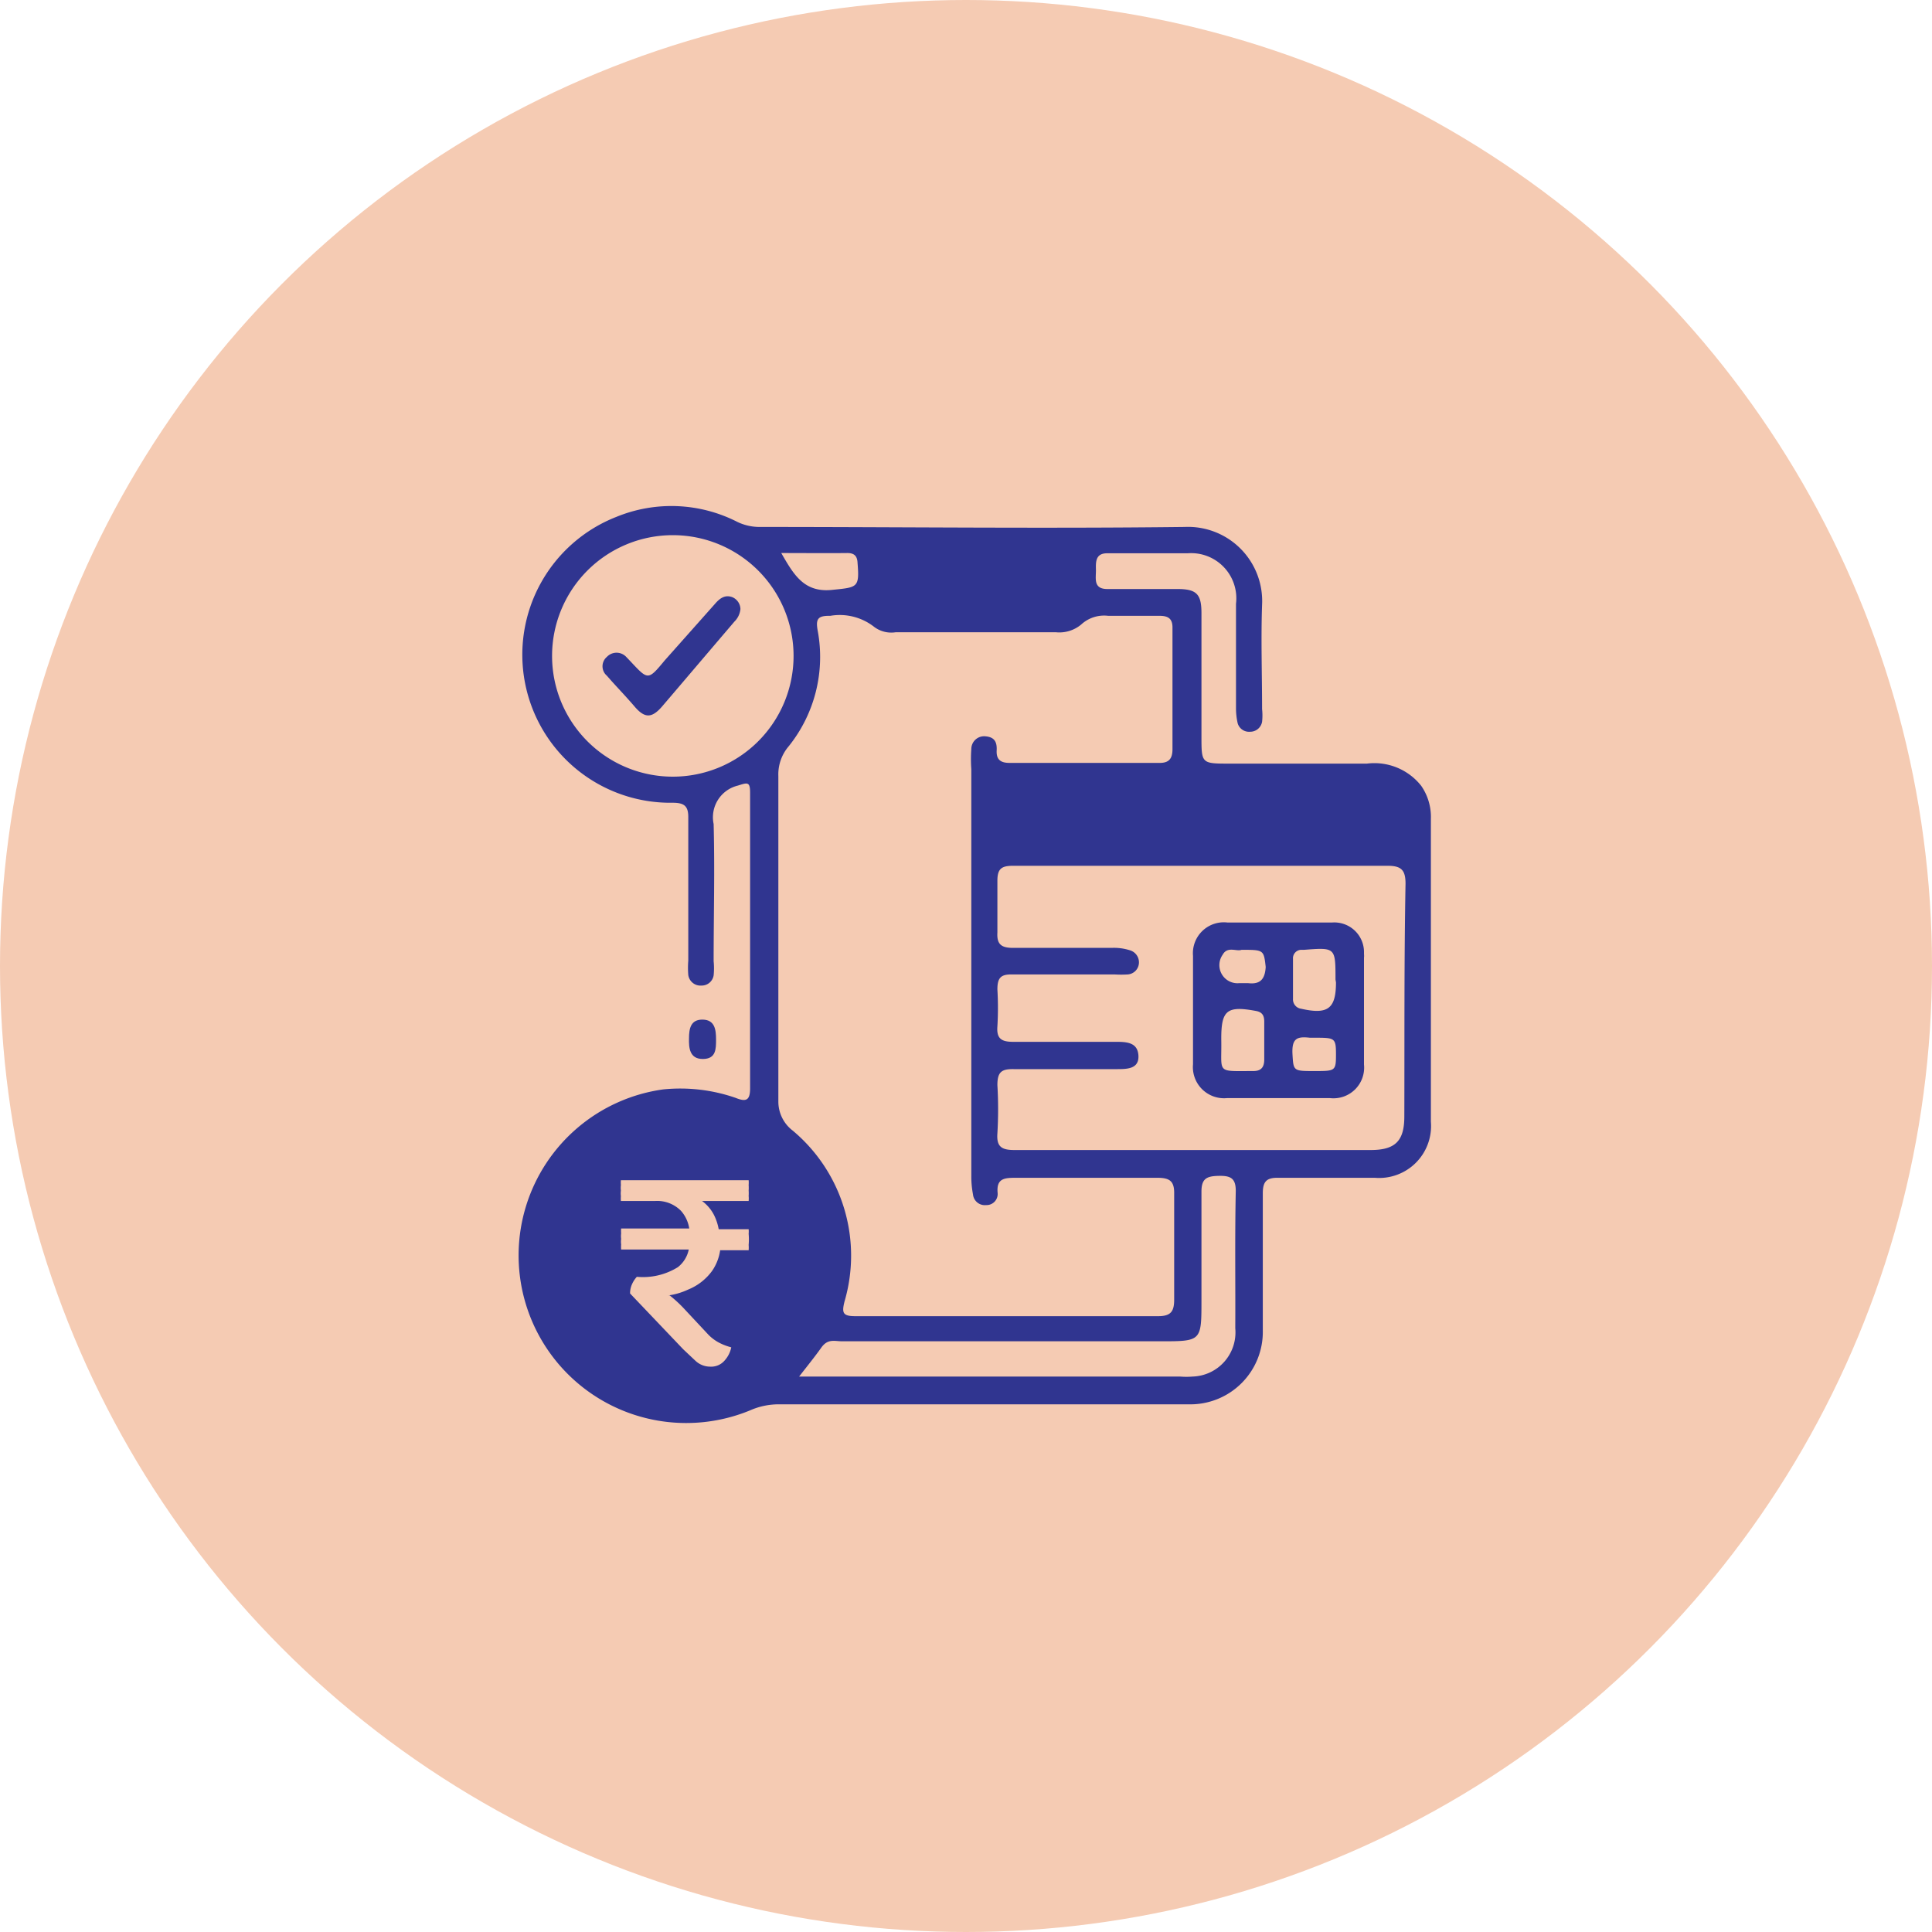
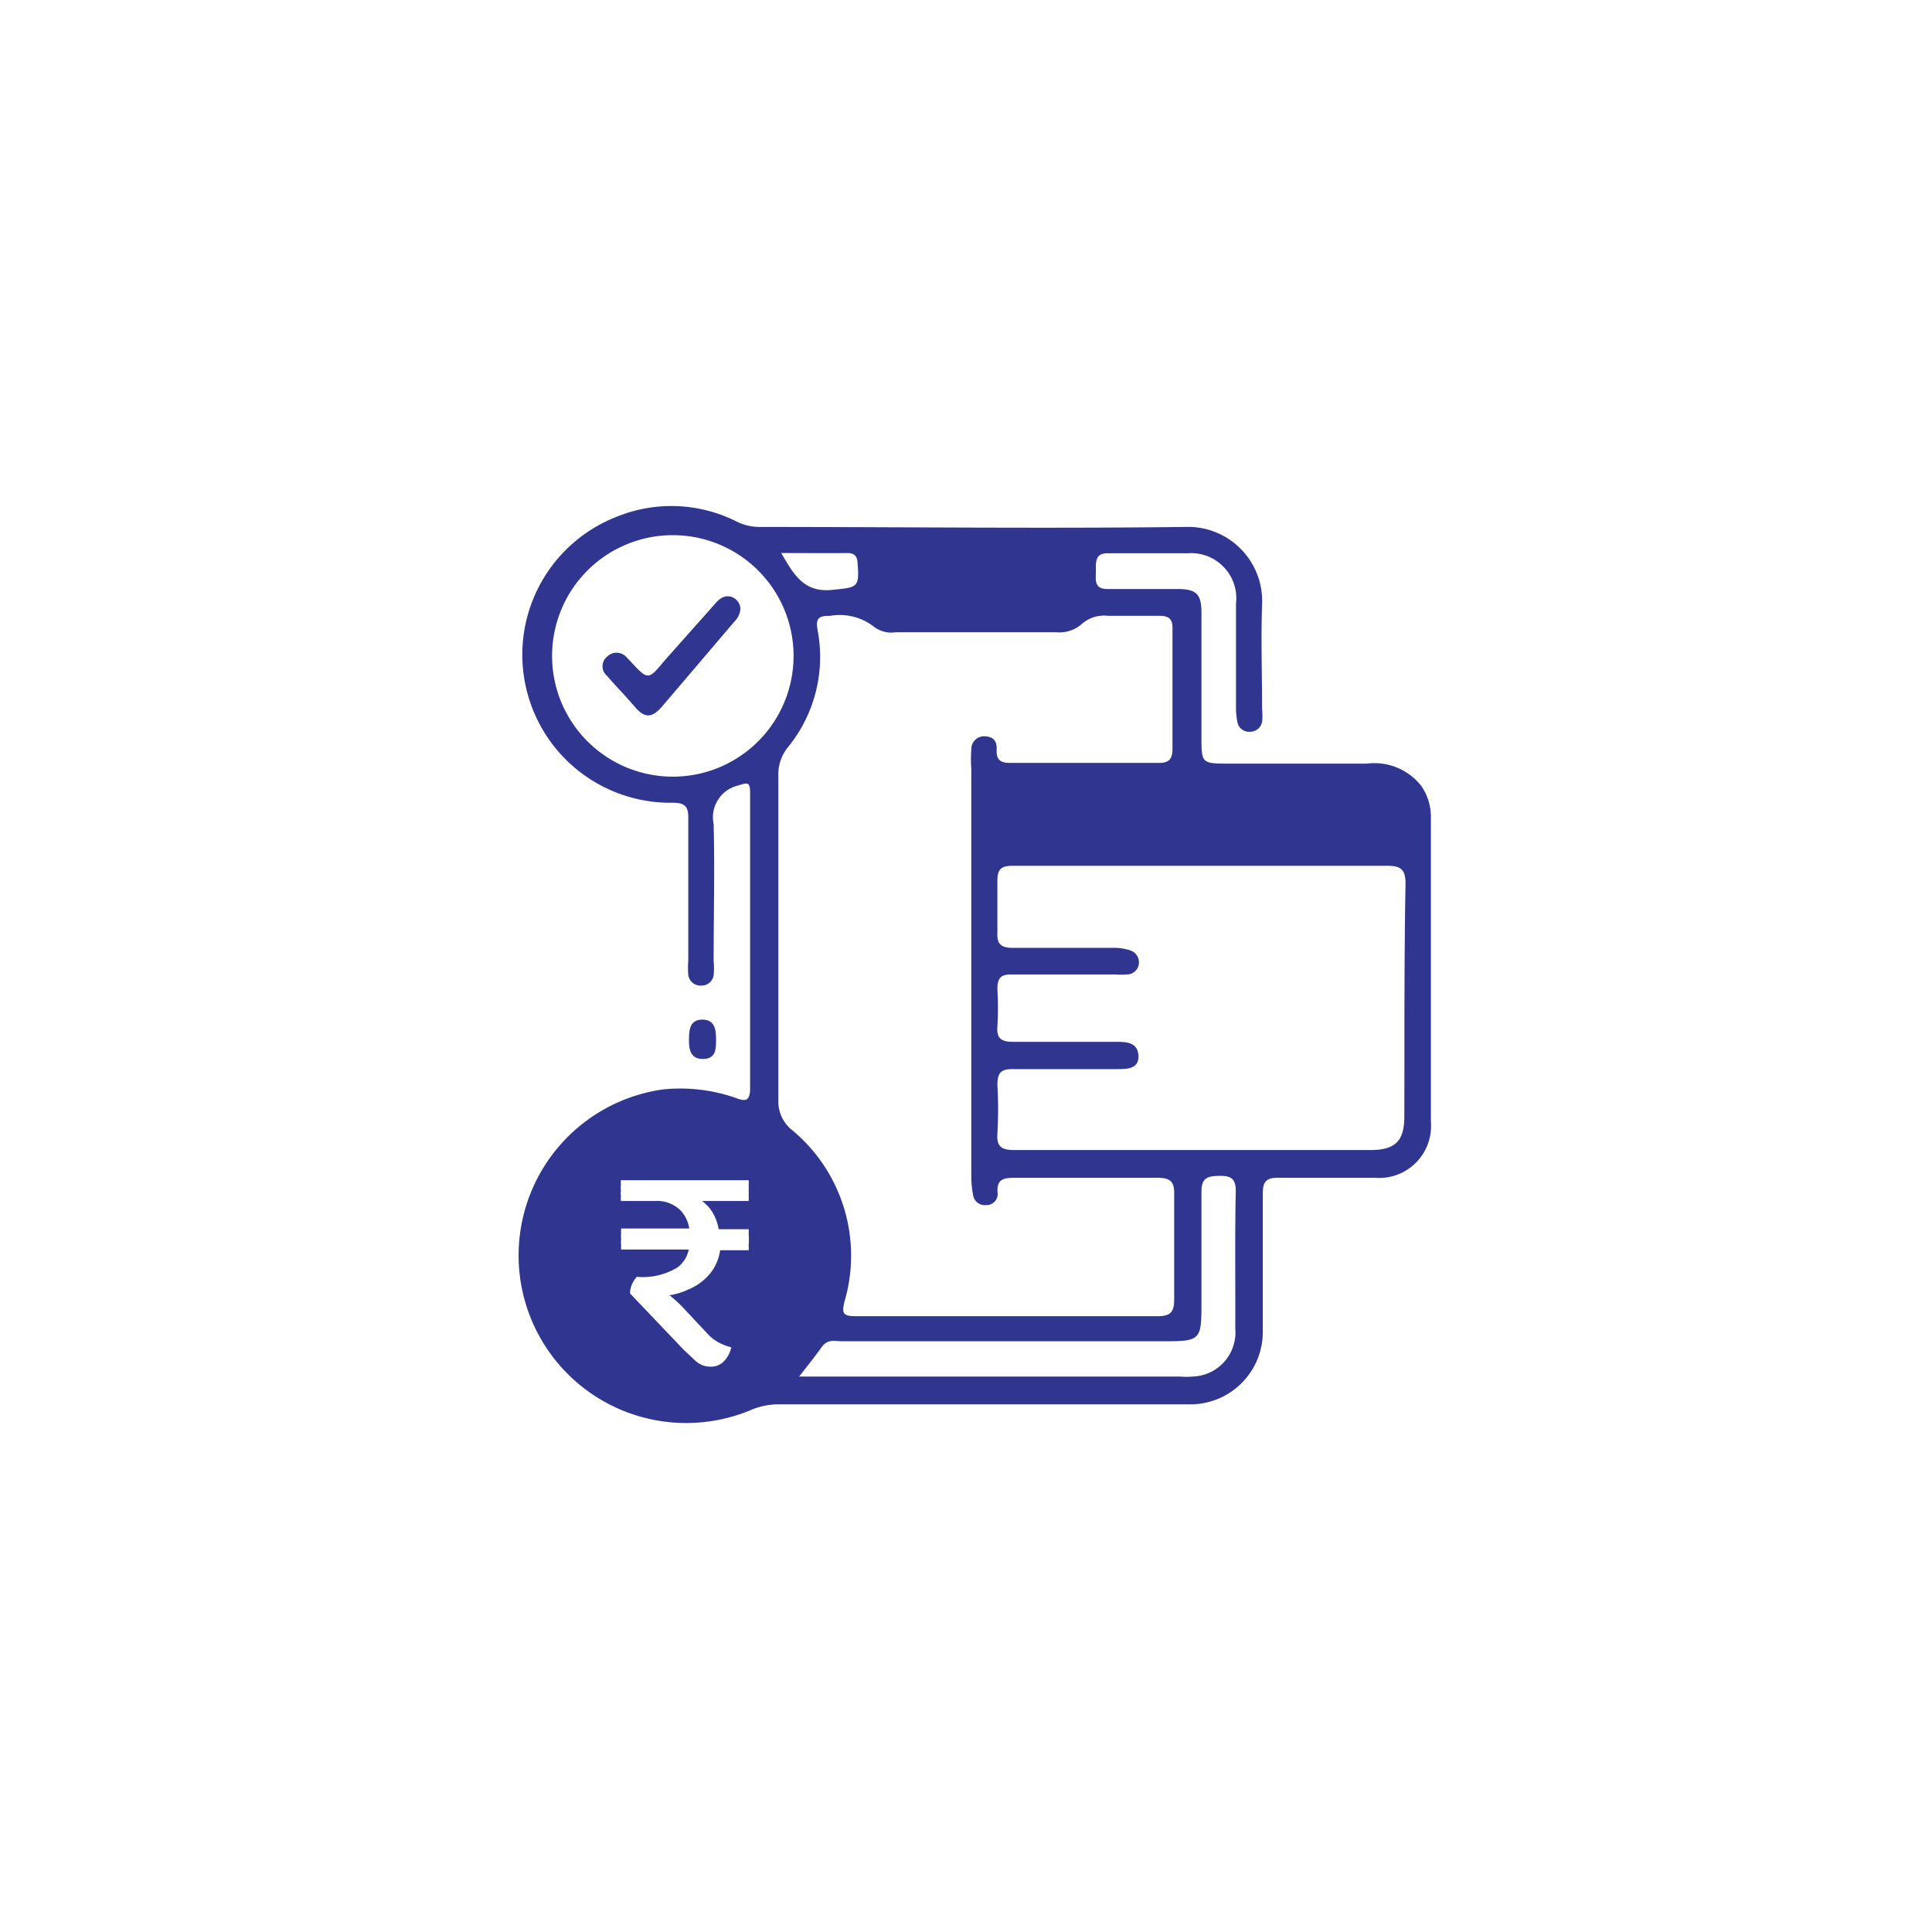
<svg xmlns="http://www.w3.org/2000/svg" id="Layer_1" data-name="Layer 1" viewBox="0 0 80 80">
  <defs>
    <style>.cls-1{fill:#f5cbb3;}.cls-2{fill:#303590;}</style>
  </defs>
-   <circle class="cls-1" cx="40" cy="40" r="40" />
  <path class="cls-2" d="M28.53,43c0-.41.07-.79.57-.78s.55.42.55.82,0,.81-.55.81S28.52,43.38,28.53,43Z" />
-   <path class="cls-2" d="M56.48,39.47a1.23,1.23,0,0,0-1.33-1.27q-2.16,0-4.32,0a1.28,1.28,0,0,0-1.43,1.38c0,1.49,0,3,0,4.49a1.29,1.29,0,0,0,1.41,1.4q2.13,0,4.26,0a1.27,1.27,0,0,0,1.41-1.39c0-.73,0-1.46,0-2.18V39.65C56.49,39.59,56.48,39.53,56.48,39.47Zm-4.13,4.4c0,.31-.12.48-.45.48-1.58,0-1.3.12-1.33-1.32V43c0-1.17.24-1.36,1.43-1.14.29.05.35.22.35.45Zm-.67-3.16h-.36a.75.75,0,0,1-.69-1.18c.2-.36.57-.12.78-.2.92,0,.92,0,1,.71C52.38,40.55,52.18,40.77,51.68,40.71Zm2.75,3.64c-.87,0-.87,0-.91-.68s.19-.76.72-.7h.18c.85,0,.9,0,.9.69S55.29,44.35,54.43,44.35Zm.89-3.67c0,1.09-.34,1.34-1.44,1.09a.39.39,0,0,1-.34-.41V39.71a.35.35,0,0,1,.37-.38H54c1.3-.1,1.3-.1,1.3,1.23Z" />
  <path class="cls-2" d="M30.66,25.22a.85.85,0,0,1-.25.52c-1,1.17-2,2.35-3,3.52-.42.48-.71.49-1.13,0s-.78-.85-1.15-1.28a.51.51,0,0,1,0-.78.55.55,0,0,1,.8,0l.2.21c.71.76.71.76,1.4-.07L29.61,25c.19-.22.41-.39.72-.27A.55.55,0,0,1,30.66,25.22Z" />
  <path class="cls-2" d="M58.85,32.54a2.47,2.47,0,0,0-2.25-.92H50.92c-1.17,0-1.17,0-1.17-1.13,0-1.71,0-3.4,0-5.1,0-.79-.2-1-1-1H45.85c-.6,0-.46-.46-.47-.81s0-.68.49-.67c1.1,0,2.21,0,3.31,0a1.87,1.87,0,0,1,2,2.09c0,1.43,0,2.88,0,4.31a2.79,2.79,0,0,0,.07.64.49.49,0,0,0,.51.35.5.5,0,0,0,.5-.41,2.39,2.39,0,0,0,0-.53c0-1.45-.05-2.89,0-4.32a3.07,3.07,0,0,0-3.2-3.22c-5.88.07-11.76,0-17.63,0a2.12,2.12,0,0,1-.9-.21,6,6,0,0,0-5-.21,6.13,6.13,0,0,0,2.32,11.84c.48,0,.66.13.65.63,0,2,0,3.95,0,5.91a3.79,3.79,0,0,0,0,.59.51.51,0,0,0,.55.44.5.5,0,0,0,.5-.42,2.93,2.93,0,0,0,0-.59c0-1.89.05-3.79,0-5.68a1.35,1.35,0,0,1,1-1.59c.39-.12.51-.18.51.29q0,6.12,0,12.25c0,.53-.2.55-.6.39a7,7,0,0,0-3-.35A6.94,6.94,0,1,0,31.06,58.4a2.93,2.93,0,0,1,1.2-.25h8.52c2.82,0,5.64,0,8.45,0a3,3,0,0,0,3.06-3.06c0-1.89,0-3.78,0-5.68,0-.48.15-.65.64-.64h4a2.15,2.15,0,0,0,2.32-2.32c0-4.19,0-8.37,0-12.55A2.26,2.26,0,0,0,58.85,32.54ZM29.57,50.32a2.19,2.19,0,0,1,.19.58H31a1.06,1.06,0,0,1,0,.19,2.65,2.65,0,0,1,0,.46,1.43,1.43,0,0,1,0,.22l-1.18,0a2,2,0,0,1-.33.85,2.28,2.28,0,0,1-1,.78,2.81,2.81,0,0,1-.81.24l.05,0a5.41,5.41,0,0,1,.55.5l1,1.07a1.79,1.79,0,0,0,.5.39,2.41,2.41,0,0,0,.5.19,1.15,1.15,0,0,1-.27.54.73.73,0,0,1-.6.26.89.89,0,0,1-.61-.24l-.51-.48-2.2-2.31a.92.92,0,0,1,.07-.36,1.15,1.15,0,0,1,.21-.33,2.74,2.74,0,0,0,1.7-.4,1.24,1.24,0,0,0,.45-.73l-2.8,0a1.52,1.52,0,0,1,0-.21.86.86,0,0,1,0-.23.9.9,0,0,1,0-.23,1.2,1.2,0,0,1,0-.2h2.82a1.42,1.42,0,0,0-.34-.73,1.38,1.38,0,0,0-1.07-.41H25.71a1.2,1.2,0,0,1,0-.2.86.86,0,0,1,0-.23.9.9,0,0,1,0-.23,1.2,1.2,0,0,1,0-.2H31a1.18,1.18,0,0,1,0,.2,1.69,1.69,0,0,1,0,.23,1.55,1.55,0,0,1,0,.22,1.12,1.12,0,0,1,0,.21H29.07A1.67,1.67,0,0,1,29.57,50.32ZM35.09,22.9c.29,0,.41.13.42.42.08,1,0,1-1,1.1-1.21.15-1.64-.62-2.16-1.52C33.33,22.9,34.21,22.91,35.09,22.9Zm-7.23,9.26a5,5,0,1,1,5-5A5,5,0,0,1,27.86,32.16Zm4.37,13.46q0-6.73,0-13.48a1.79,1.79,0,0,1,.43-1.24,5.91,5.91,0,0,0,1.2-4.78c-.09-.49,0-.63.52-.62a2.31,2.31,0,0,1,1.82.46,1.18,1.18,0,0,0,.89.22h6.63a1.41,1.41,0,0,0,1.05-.32,1.4,1.4,0,0,1,1.12-.36c.71,0,1.43,0,2.13,0,.38,0,.54.14.53.52,0,1.67,0,3.35,0,5,0,.4-.15.58-.56.57H41.8c-.37,0-.55-.14-.53-.52s-.12-.55-.46-.58a.53.53,0,0,0-.59.53,5.69,5.69,0,0,0,0,.83v8.4c0,2.81,0,5.63,0,8.45a3.91,3.91,0,0,0,.07.76.49.49,0,0,0,.54.44.46.46,0,0,0,.48-.5c-.06-.62.3-.63.77-.63h5.85c.52,0,.7.15.69.67,0,1.45,0,2.92,0,4.37,0,.5-.14.69-.67.69q-6.26,0-12.53,0c-.52,0-.57-.13-.45-.61a6.75,6.75,0,0,0-2.14-7.07A1.51,1.51,0,0,1,32.23,45.62ZM51.15,55a1.83,1.83,0,0,1-1.76,2,3.2,3.2,0,0,1-.53,0H33.61l-.52,0c.35-.45.65-.82.92-1.2s.55-.26.86-.26H48.05c1.7,0,1.7,0,1.7-1.7,0-1.51,0-3,0-4.5,0-.55.23-.64.72-.65s.71.1.7.65C51.13,51.3,51.16,53.17,51.15,55Zm7-8.77c0,1-.36,1.39-1.39,1.39H42c-.54,0-.74-.15-.7-.69a17,17,0,0,0,0-2c0-.54.17-.67.68-.66,1.42,0,2.84,0,4.26,0,.42,0,.93,0,.9-.56s-.51-.57-.94-.57c-1.41,0-2.84,0-4.25,0-.49,0-.69-.14-.65-.64a13,13,0,0,0,0-1.53c0-.48.14-.63.61-.62,1.41,0,2.84,0,4.25,0a4.52,4.52,0,0,0,.53,0,.5.5,0,0,0,.47-.46.52.52,0,0,0-.37-.54,2.18,2.18,0,0,0-.76-.1c-1.36,0-2.73,0-4.08,0-.49,0-.68-.15-.65-.64,0-.71,0-1.43,0-2.14,0-.51.18-.62.66-.62h7.8c2.56,0,5.12,0,7.69,0,.57,0,.75.17.75.74C58.14,39.85,58.16,43.07,58.15,46.27Z" />
</svg>